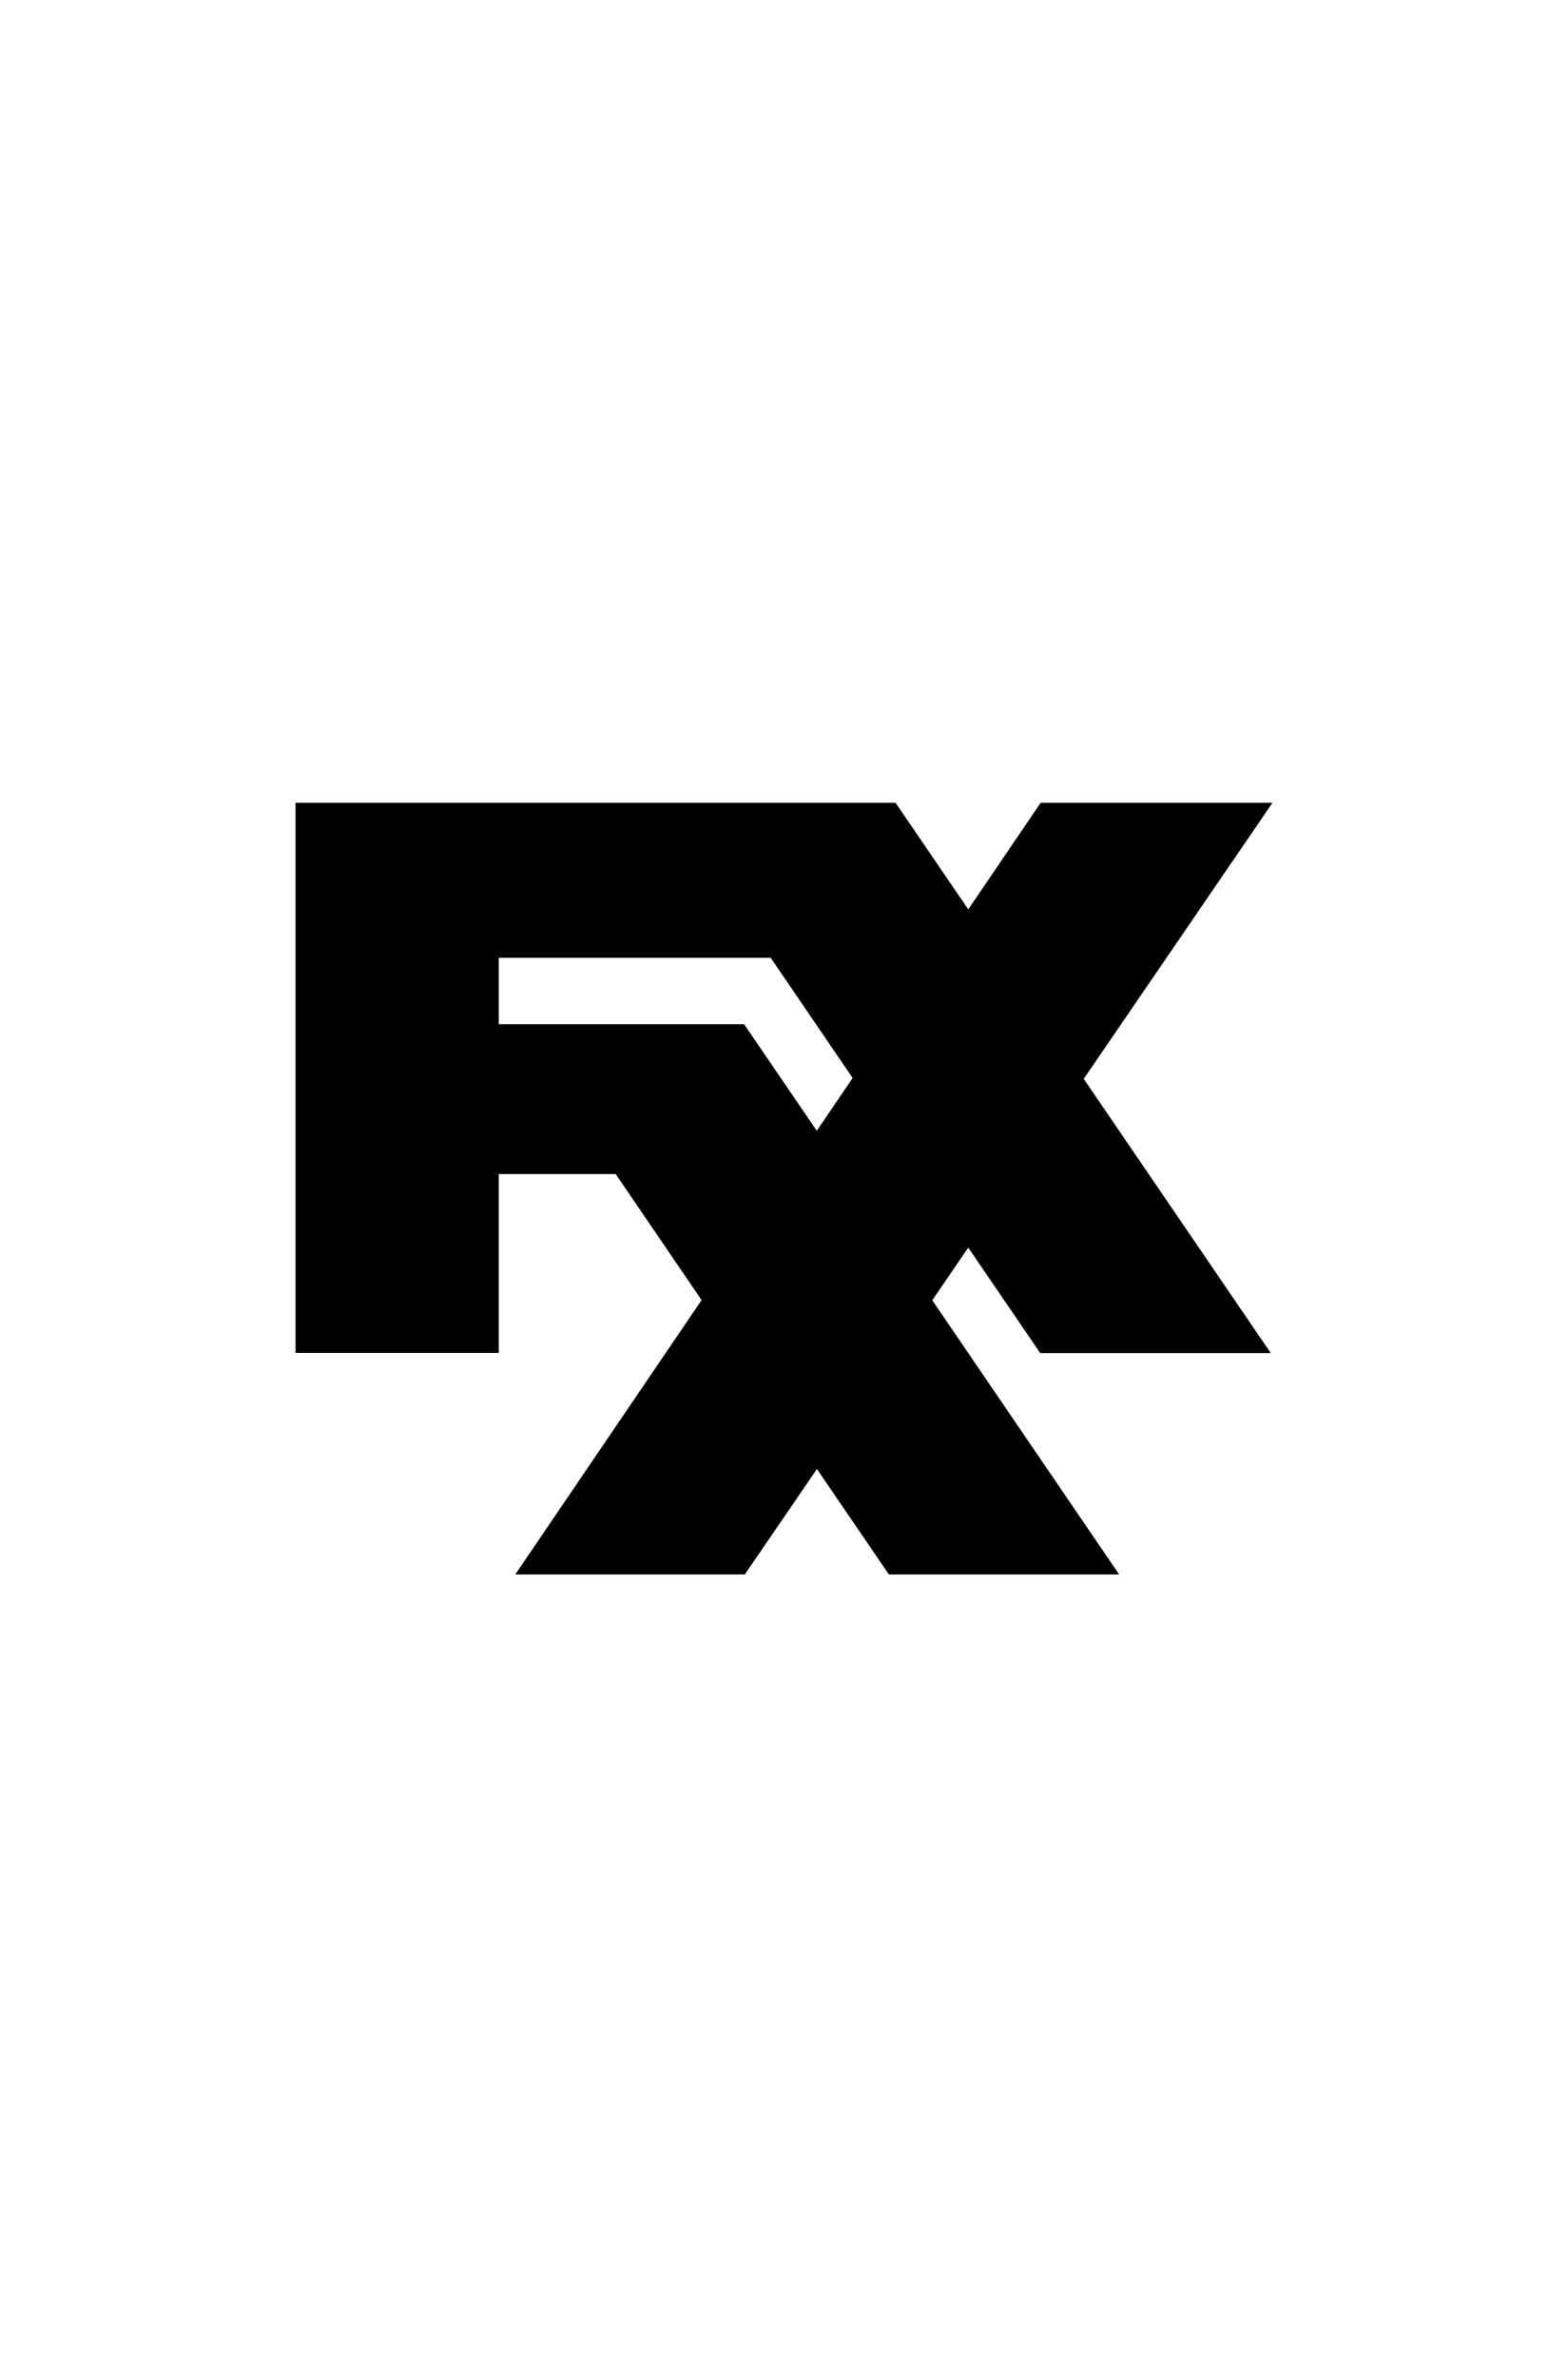
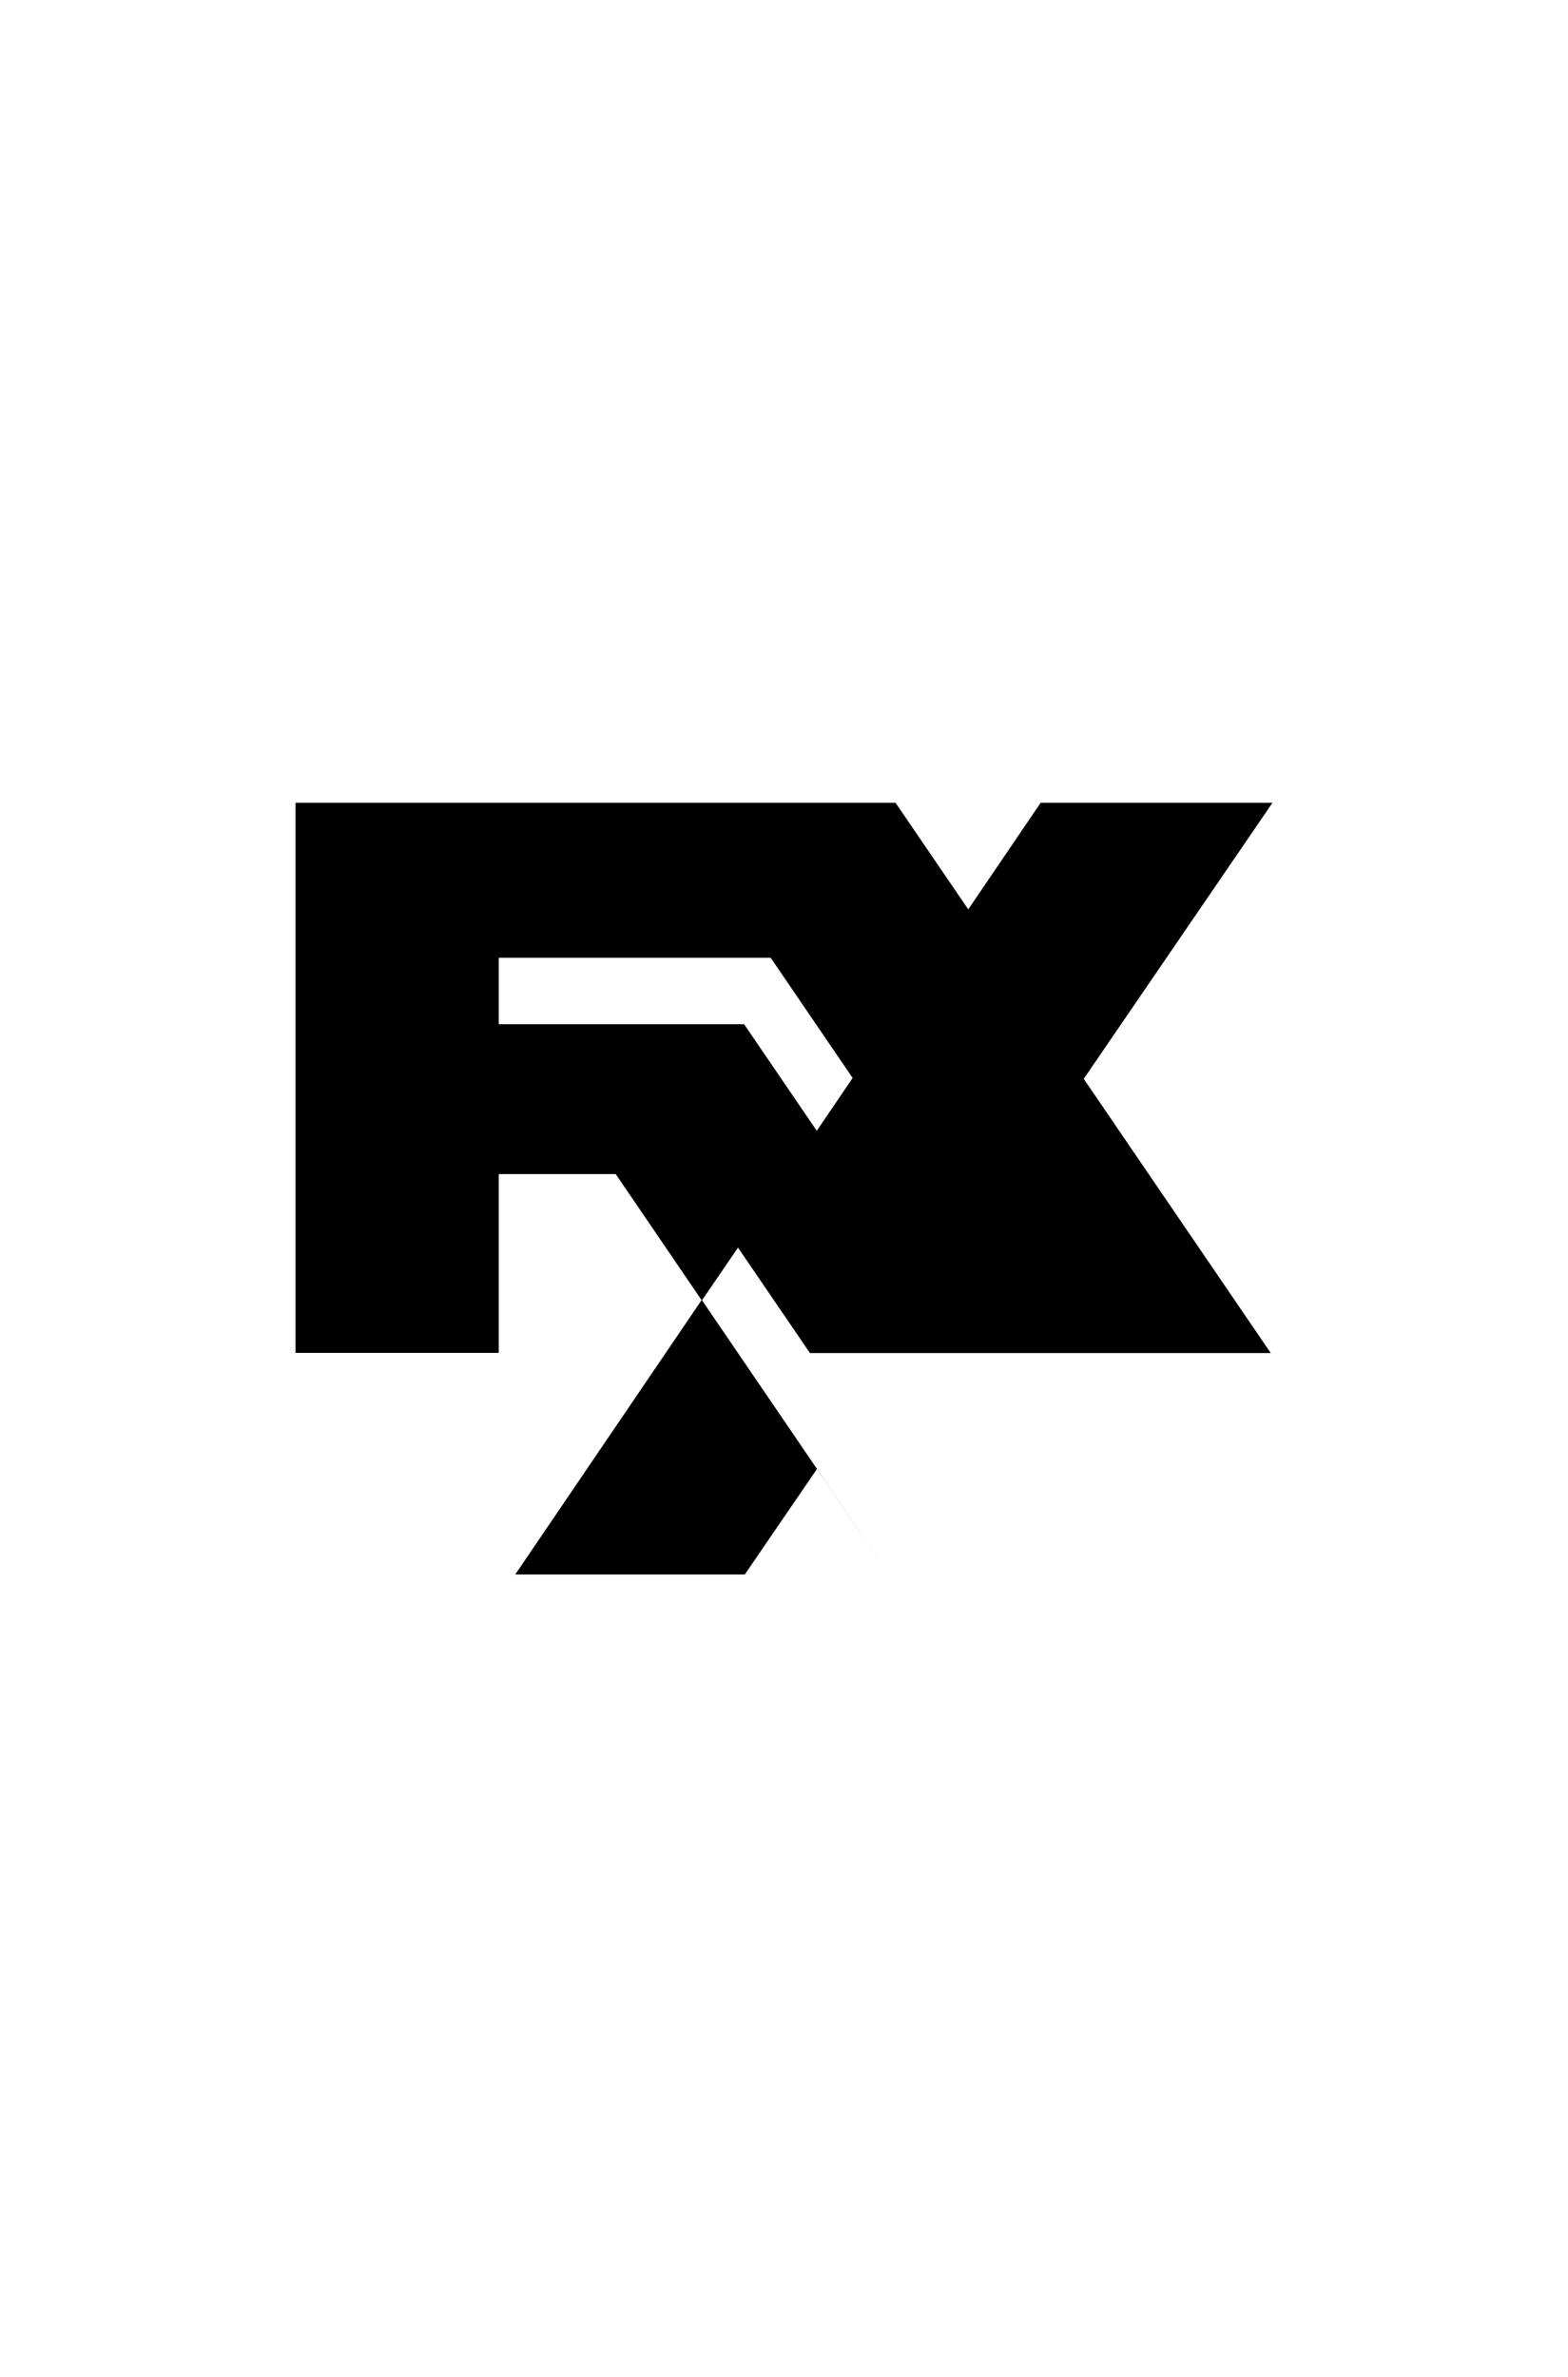
<svg xmlns="http://www.w3.org/2000/svg" id="Layer_2" width="110.25" height="167.05" viewBox="0 0 110.25 167.05">
  <defs>
    <style>.cls-1{fill:none;}</style>
  </defs>
  <g id="Layer_1-2">
-     <path d="m52.32,71.98h-17.25v-4.67h19.12l5.76,8.45-2.52,3.71-5.11-7.49Zm20.83,23.11h16.2l-13.15-19.27,13.27-19.4h-16.3l-5.09,7.49-5.11-7.49h-16.21,0s-25.98,0-25.98,0v38.66h14.29v-12.57h8.22l6.04,8.86-13.1,19.28h16.14l5.07-7.41,5.06,7.41h16.19l-13.14-19.27,2.53-3.7,5.06,7.41Z" />
-     <rect class="cls-1" width="110.25" height="167.05" />
+     <path d="m52.32,71.98h-17.25v-4.67h19.12l5.76,8.45-2.52,3.71-5.11-7.49Zm20.83,23.11h16.2l-13.15-19.27,13.27-19.4h-16.3l-5.09,7.49-5.11-7.49h-16.21,0s-25.98,0-25.98,0v38.66h14.29v-12.57h8.22l6.04,8.86-13.1,19.28h16.14l5.07-7.41,5.06,7.41l-13.14-19.27,2.53-3.7,5.06,7.41Z" />
  </g>
</svg>